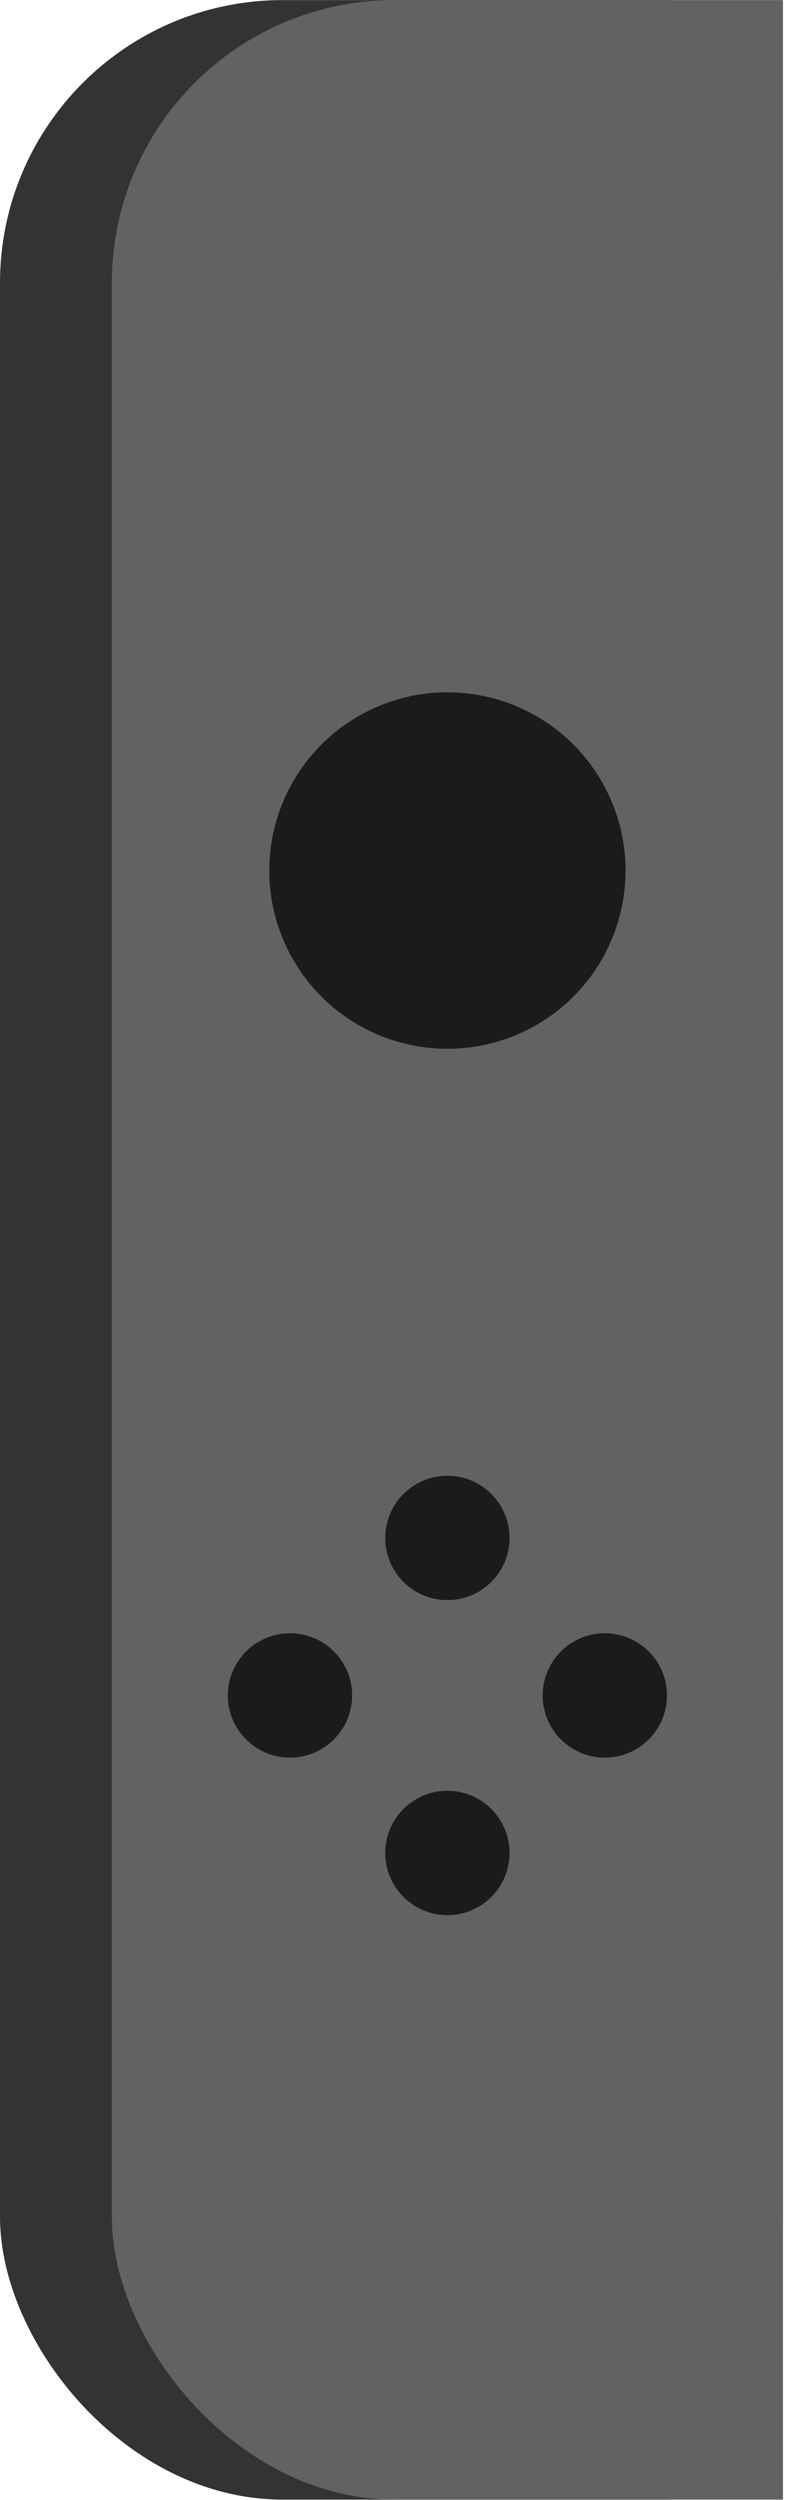
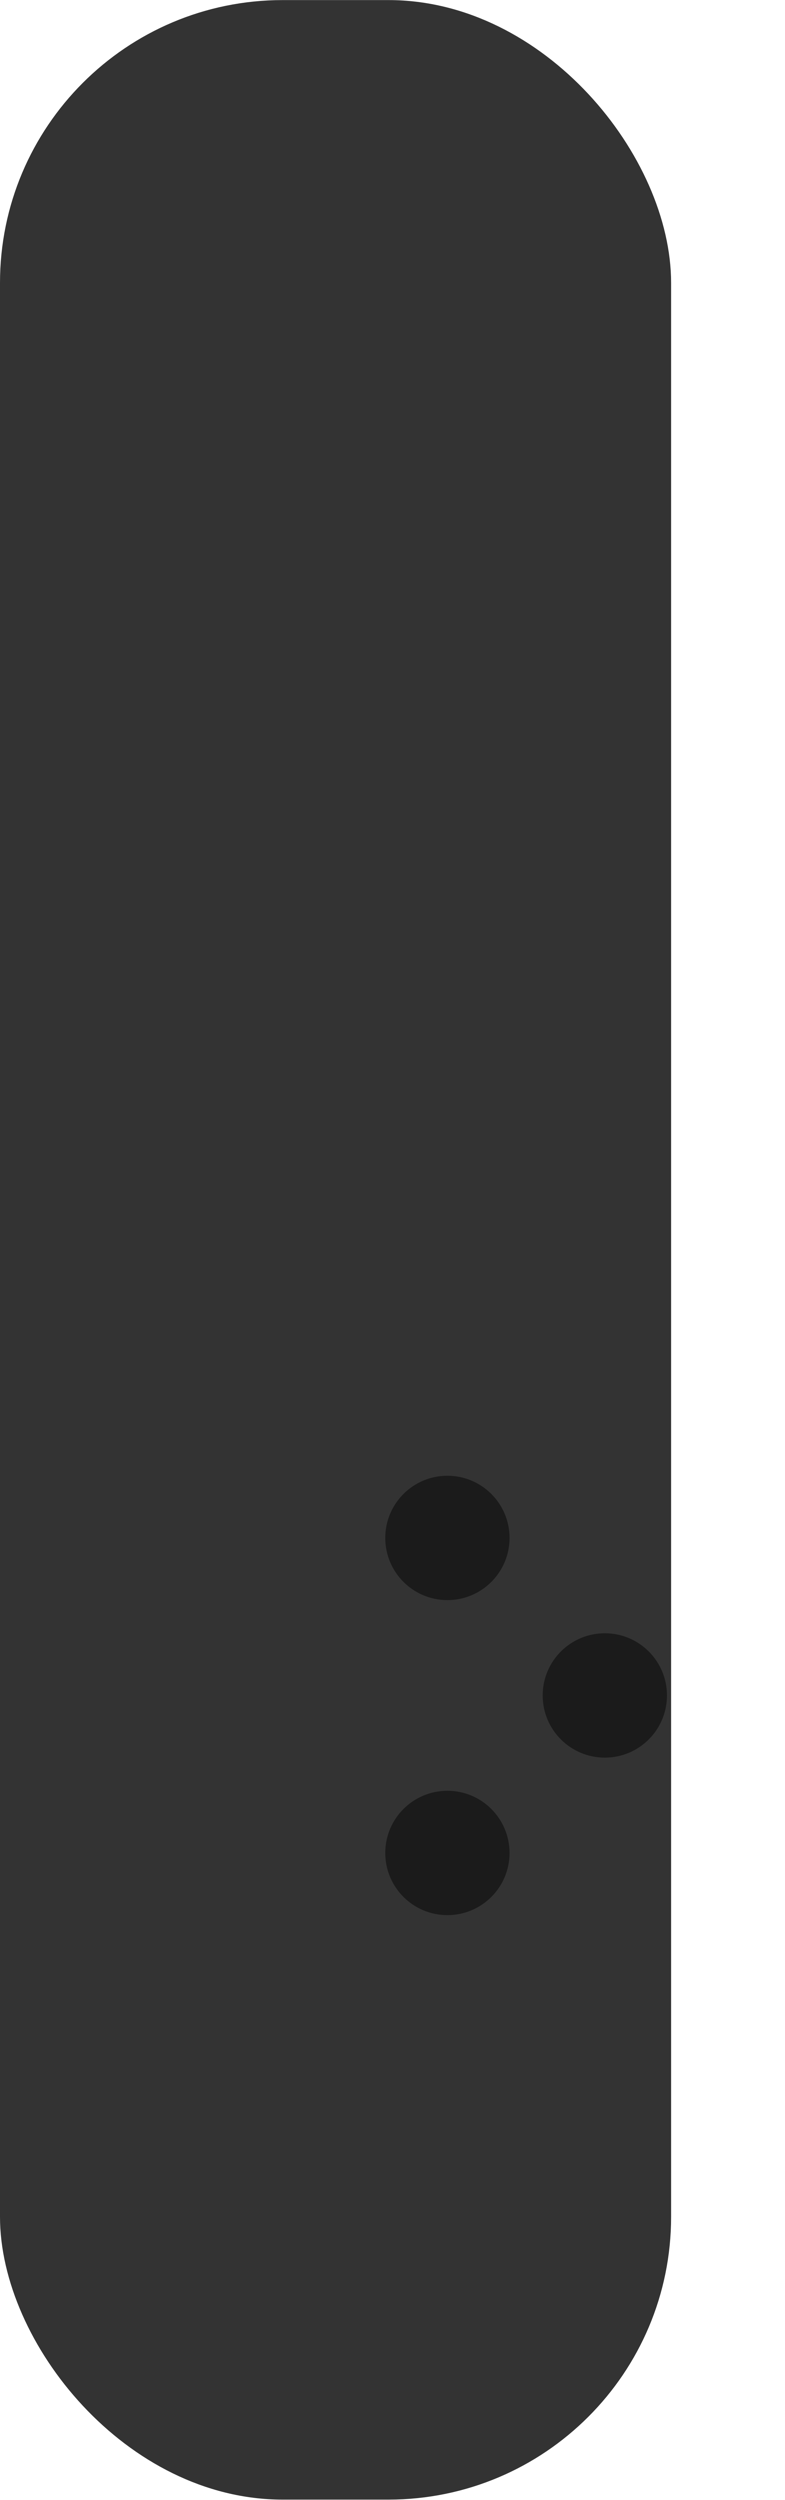
<svg xmlns="http://www.w3.org/2000/svg" width="175" height="557" viewBox="0 0 175 557" fill="none">
  <rect y="0.019" width="149.61" height="556.883" rx="63" fill="#333333" />
-   <rect x="82.193" y="0.019" width="67.417" height="556.883" fill="#333333" />
-   <rect x="24.936" y="0.019" width="149.61" height="556.883" rx="63" fill="#626262" />
-   <rect x="107.129" y="0.019" width="67.417" height="556.883" fill="#626262" />
-   <circle cx="99.741" cy="193.957" r="39.711" fill="#1B1B1B" />
  <circle cx="99.74" cy="412.832" r="13.853" fill="#1B1B1B" />
  <circle cx="99.74" cy="342.645" r="13.853" fill="#1B1B1B" />
-   <circle cx="64.646" cy="377.739" r="13.853" transform="rotate(90 64.646 377.739)" fill="#1B1B1B" />
  <circle cx="134.834" cy="377.739" r="13.853" transform="rotate(90 134.834 377.739)" fill="#1B1B1B" />
</svg>